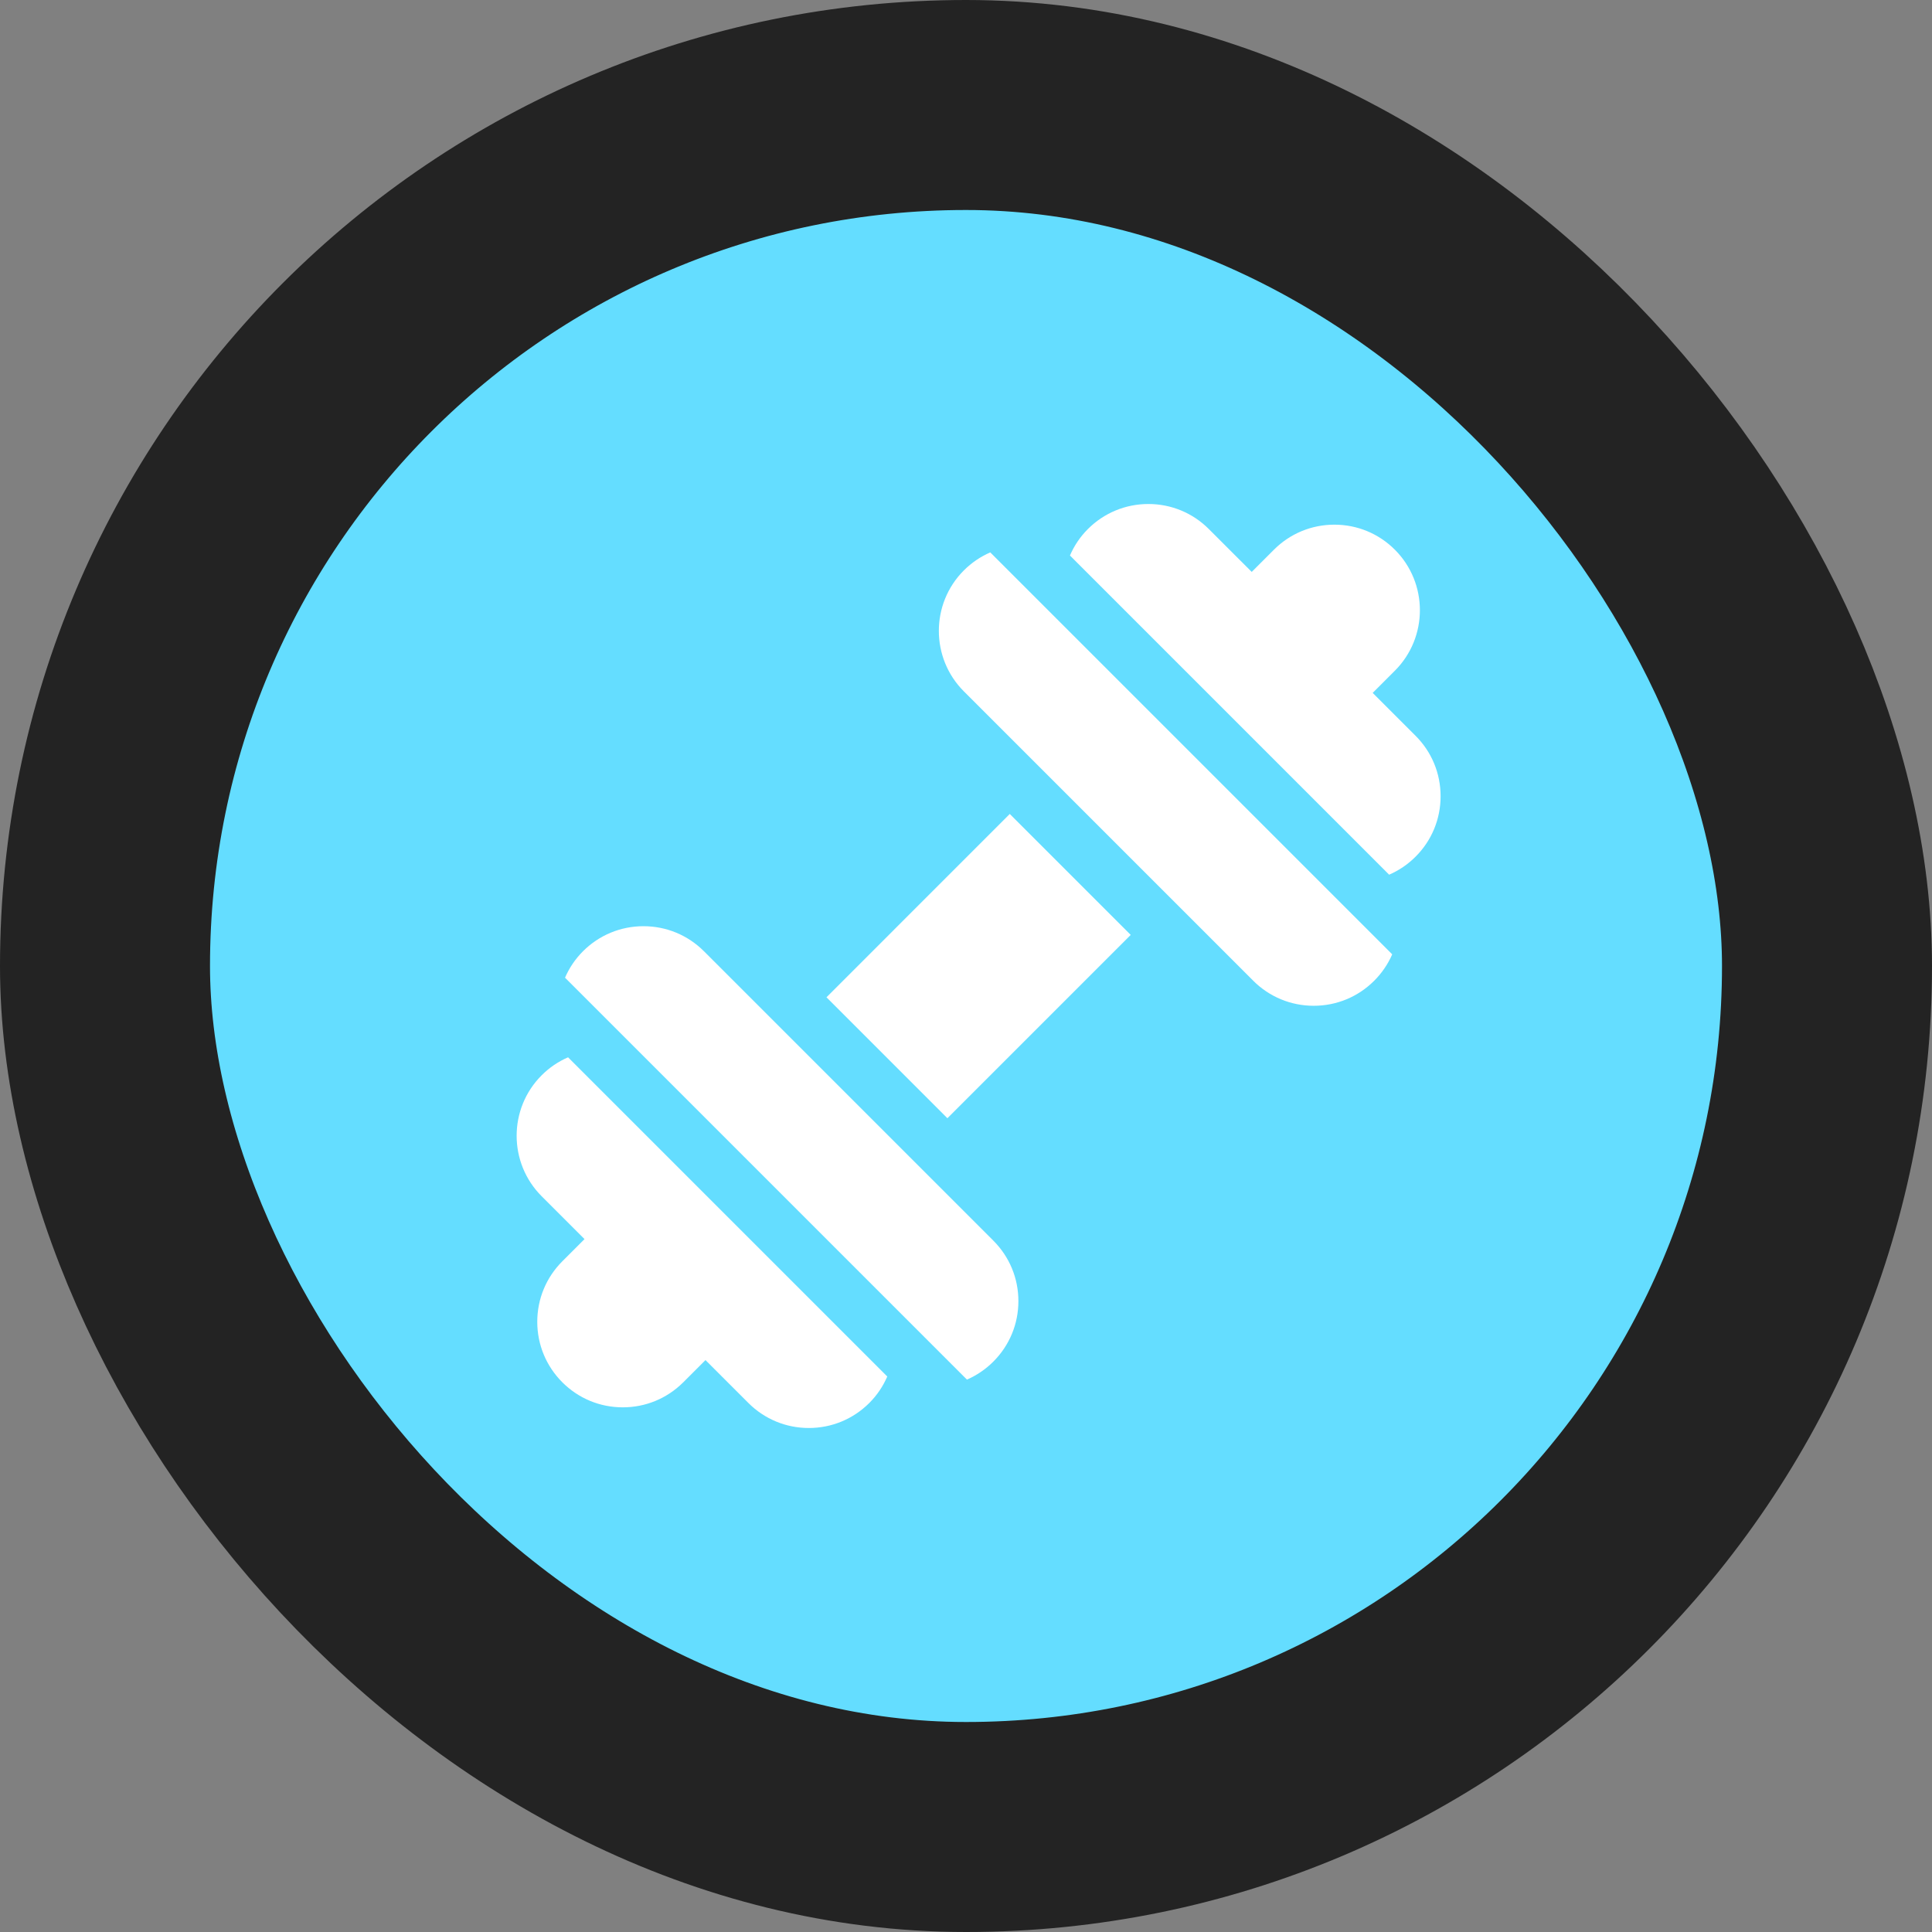
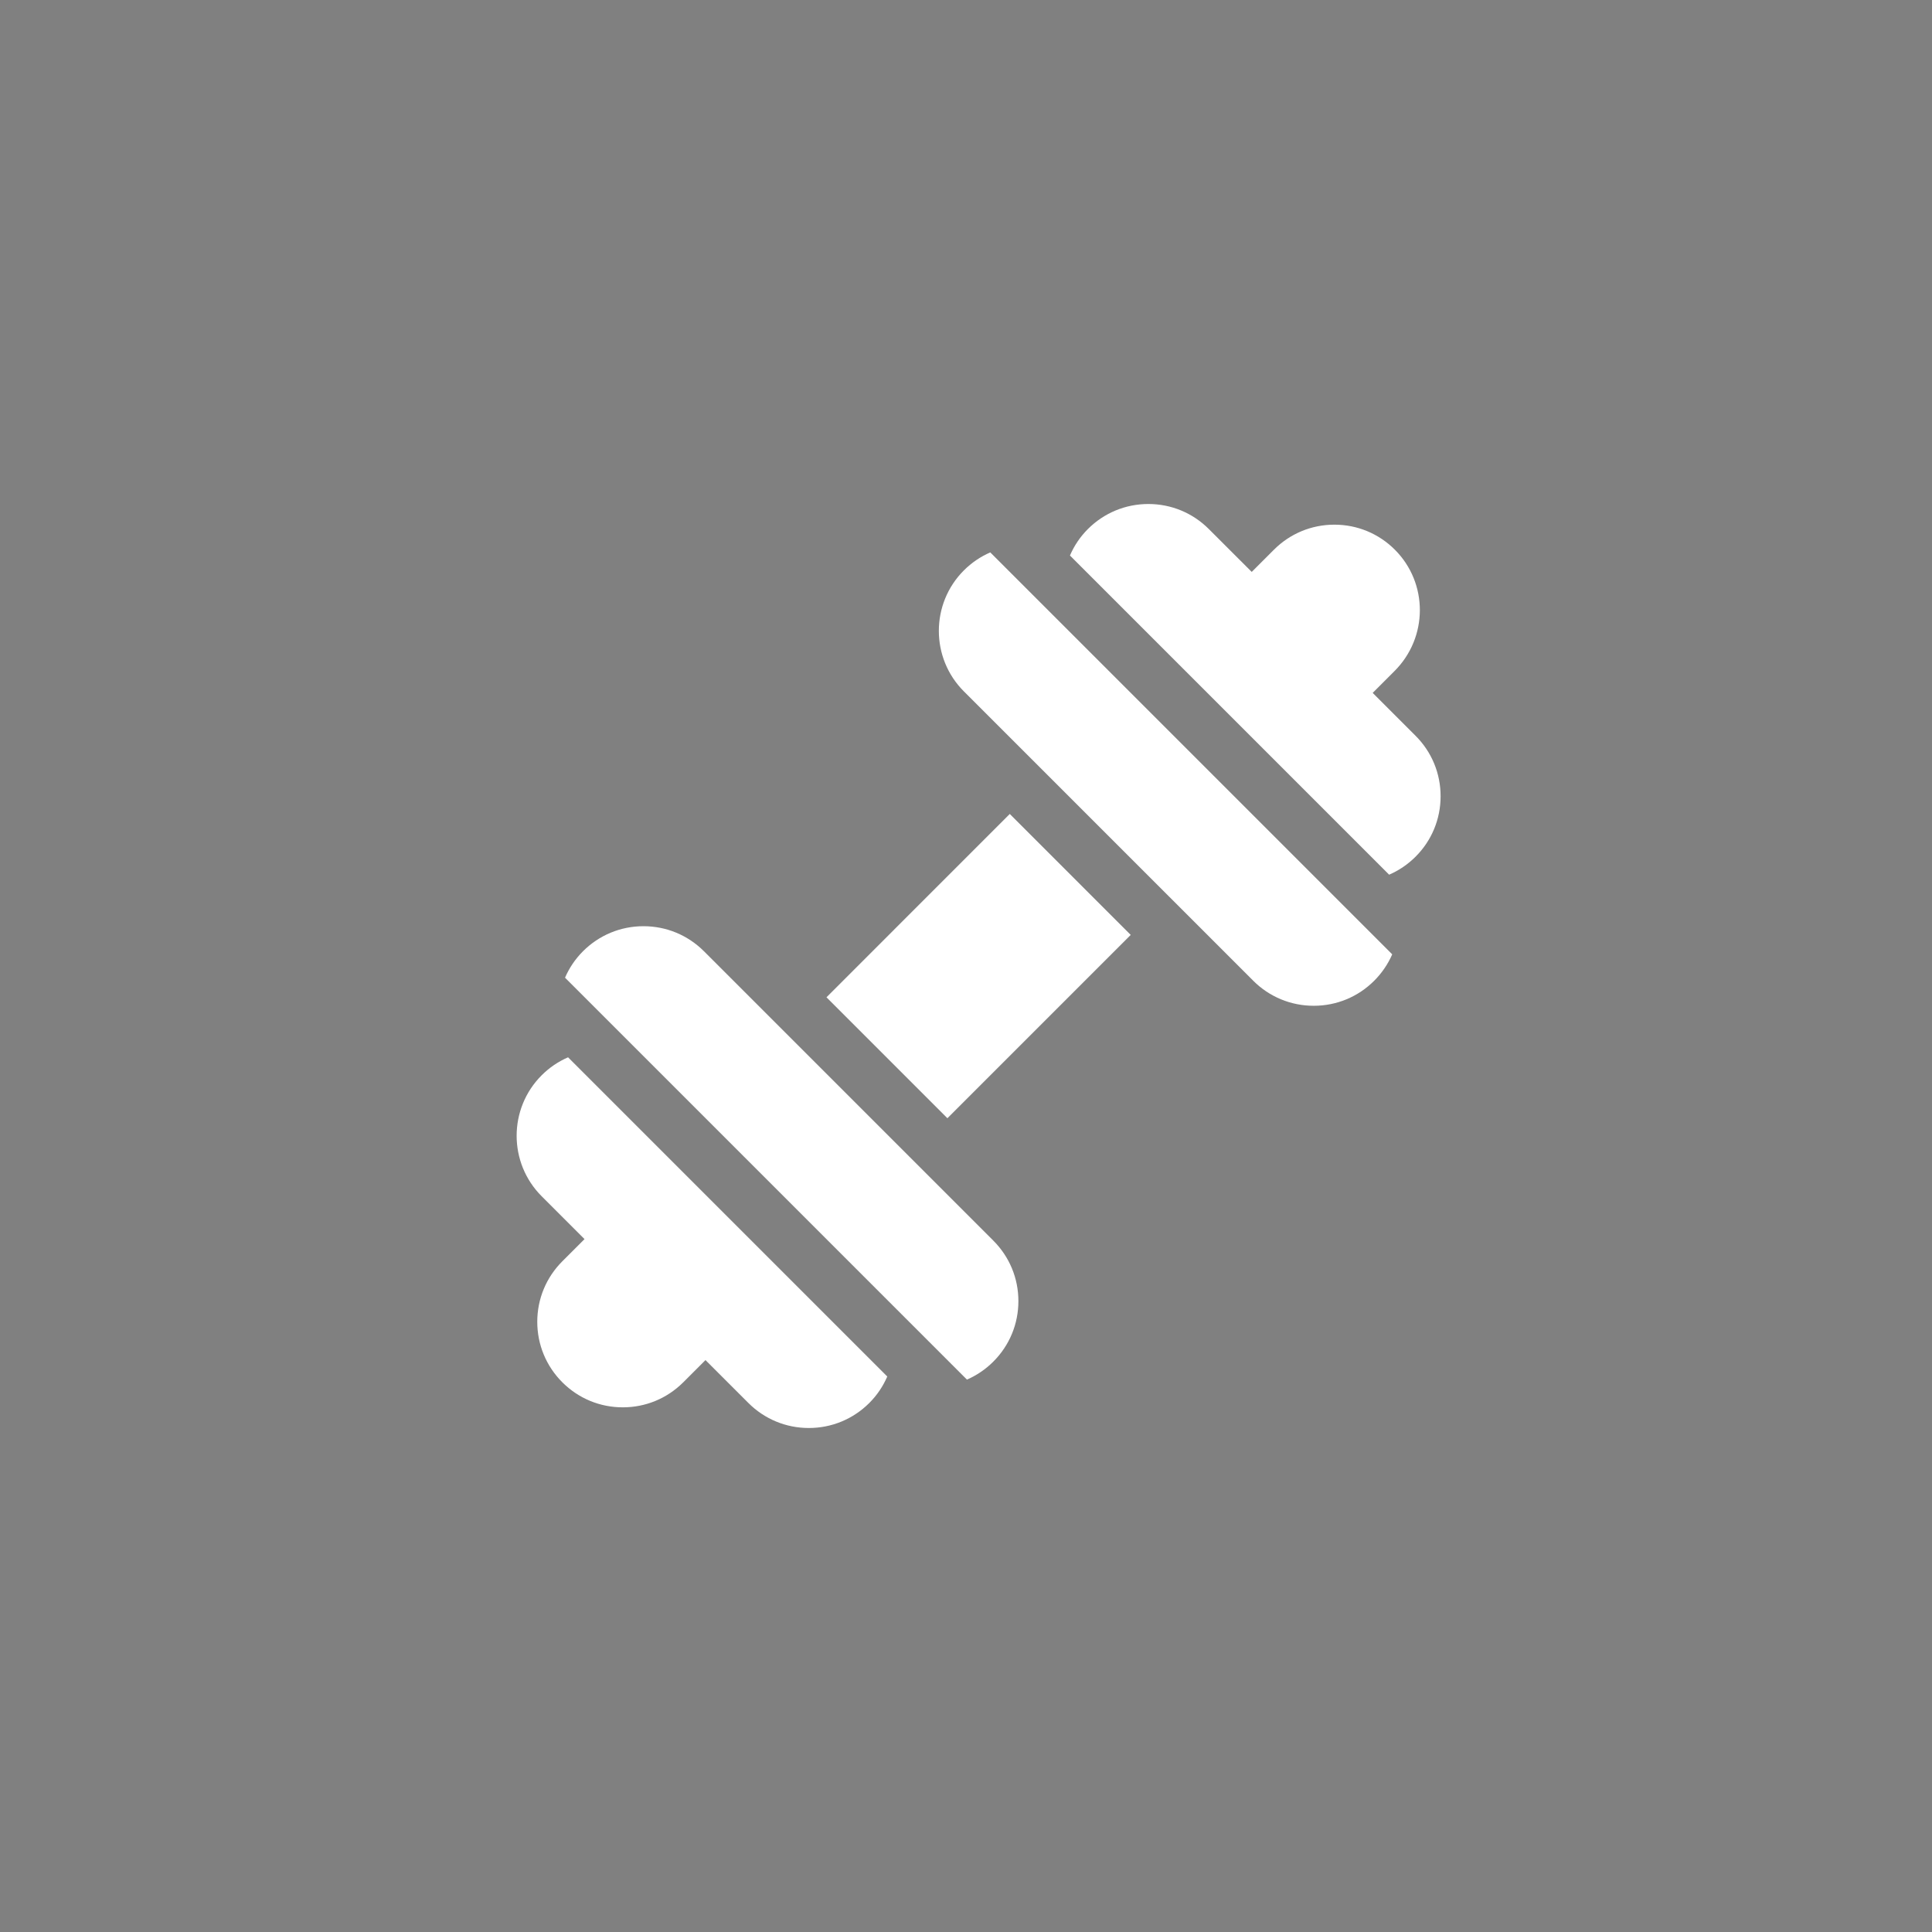
<svg xmlns="http://www.w3.org/2000/svg" width="92" height="92" viewBox="0 0 92 92" fill="none">
  <rect x="0" y="0" width="92" height="92" fill="#808080" stroke="none" />
-   <rect x="5" y="5" width="82" height="82" rx="41" fill="#64DDFF" />
-   <rect x="5" y="5" width="82" height="82" rx="41" stroke="#232323" stroke-width="10" />
  <path d="M45.115 53.249L39.356 47.49L48.085 38.76L53.844 44.52L45.115 53.249Z" fill="white" />
  <path d="M25.793 51.204C24.205 52.792 24.205 55.376 25.793 56.964L27.834 59.005L26.777 60.062C26.008 60.832 25.584 61.855 25.584 62.943C25.584 64.031 26.008 65.053 26.777 65.823C27.546 66.592 28.569 67.016 29.657 67.016C30.737 67.016 31.752 66.599 32.519 65.841C32.525 65.835 32.532 65.829 32.538 65.823L33.594 64.766L35.636 66.807C36.405 67.576 37.428 68 38.516 68C39.604 68 40.627 67.576 41.397 66.807C41.77 66.434 42.053 66.005 42.251 65.548L27.051 50.348C26.587 50.549 26.161 50.836 25.793 51.204Z" fill="white" />
-   <path d="M67.407 35.036L65.366 32.995L66.408 31.952C66.413 31.947 66.418 31.942 66.423 31.938C68.011 30.35 68.011 27.766 66.423 26.177C65.654 25.408 64.631 24.984 63.543 24.984C62.455 24.984 61.432 25.408 60.663 26.177C60.656 26.184 60.65 26.19 60.643 26.197L59.606 27.234L57.564 25.193C56.795 24.424 55.772 24 54.684 24C53.596 24 52.573 24.424 51.804 25.193C51.431 25.566 51.147 25.995 50.95 26.453L66.149 41.652C66.612 41.451 67.039 41.164 67.407 40.796C68.177 40.027 68.6 39.004 68.6 37.916C68.6 36.828 68.177 35.805 67.407 35.036Z" fill="white" />
+   <path d="M67.407 35.036L65.366 32.995L66.408 31.952C68.011 30.35 68.011 27.766 66.423 26.177C65.654 25.408 64.631 24.984 63.543 24.984C62.455 24.984 61.432 25.408 60.663 26.177C60.656 26.184 60.65 26.19 60.643 26.197L59.606 27.234L57.564 25.193C56.795 24.424 55.772 24 54.684 24C53.596 24 52.573 24.424 51.804 25.193C51.431 25.566 51.147 25.995 50.95 26.453L66.149 41.652C66.612 41.451 67.039 41.164 67.407 40.796C68.177 40.027 68.6 39.004 68.6 37.916C68.6 36.828 68.177 35.805 67.407 35.036Z" fill="white" />
  <path d="M43.292 55.068L37.532 49.308L33.522 45.298C32.752 44.529 31.73 44.105 30.642 44.105C29.554 44.105 28.531 44.529 27.761 45.298C27.388 45.672 27.103 46.1 26.906 46.557L46.044 65.695C46.508 65.494 46.934 65.206 47.302 64.838C48.071 64.069 48.495 63.046 48.495 61.958C48.495 60.87 48.071 59.847 47.302 59.078L43.292 55.068Z" fill="white" />
  <path d="M45.898 27.162C44.31 28.75 44.31 31.334 45.898 32.922L49.908 36.931L55.668 42.692L55.669 42.692L59.678 46.701L59.678 46.702L59.678 46.702C60.448 47.471 61.471 47.894 62.558 47.894H62.559C63.646 47.894 64.669 47.471 65.438 46.702C65.806 46.334 66.094 45.908 66.296 45.445L47.156 26.305C46.692 26.506 46.266 26.794 45.898 27.162Z" fill="white" />
</svg>